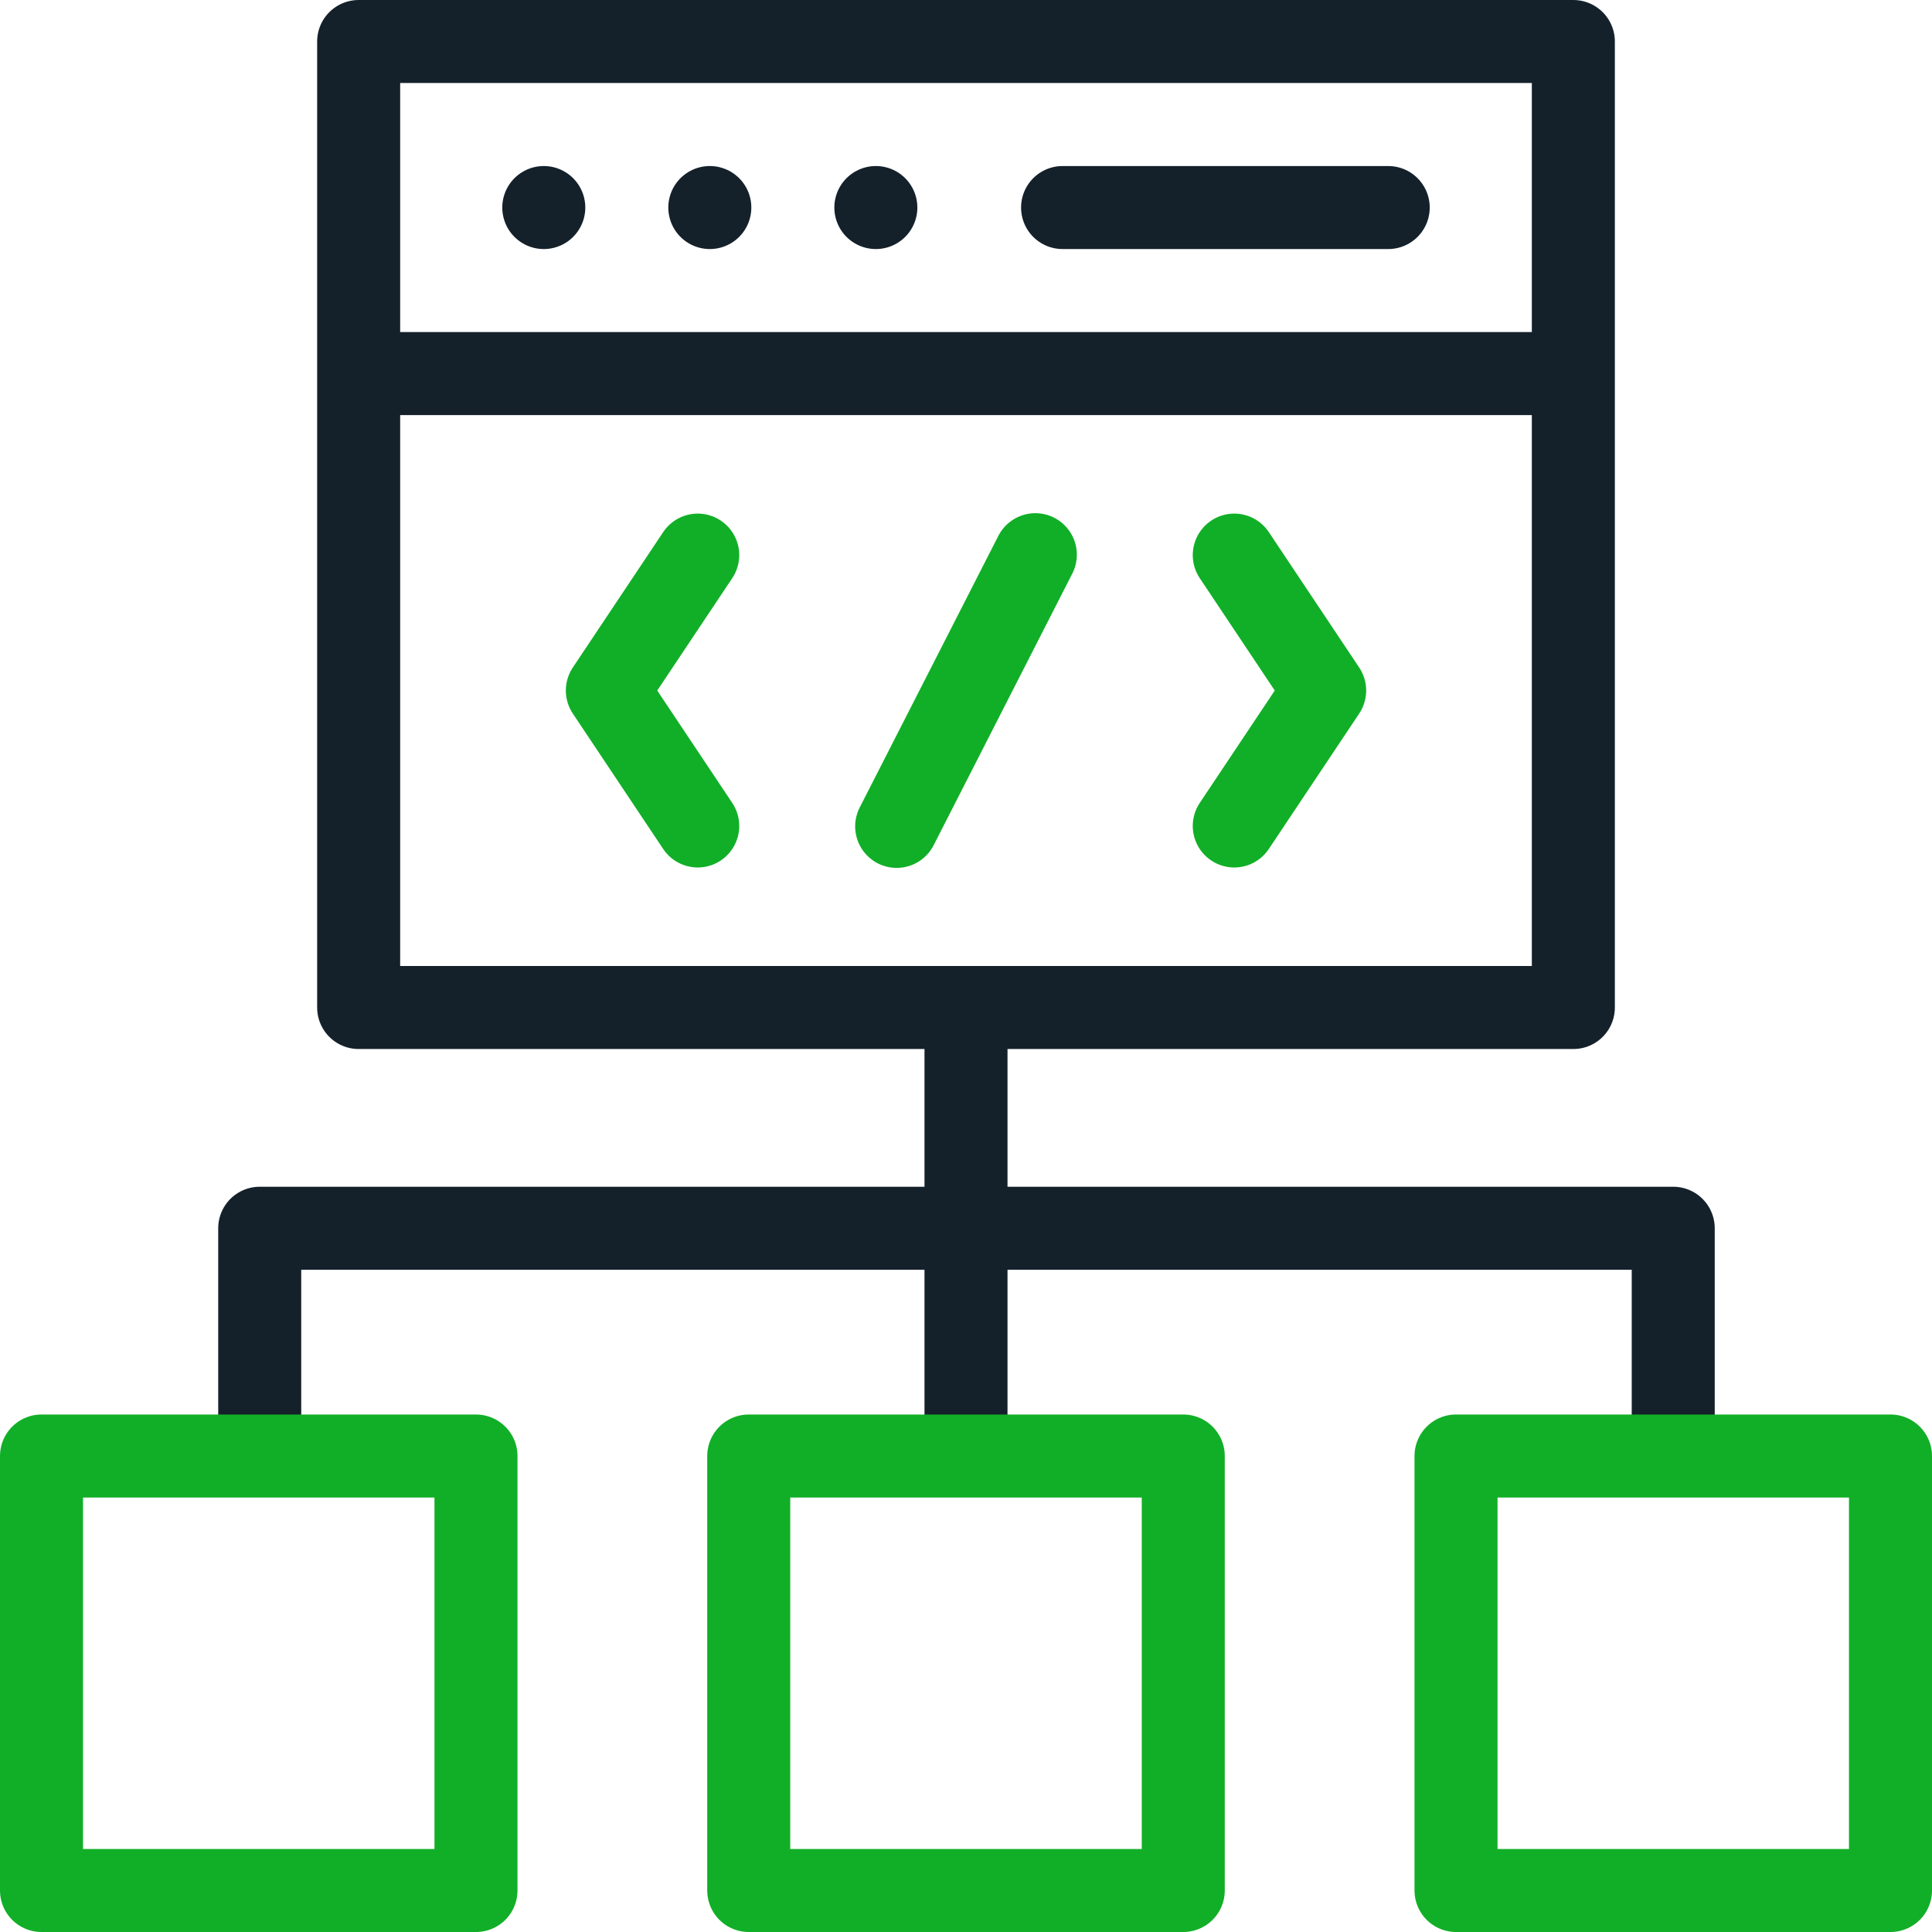
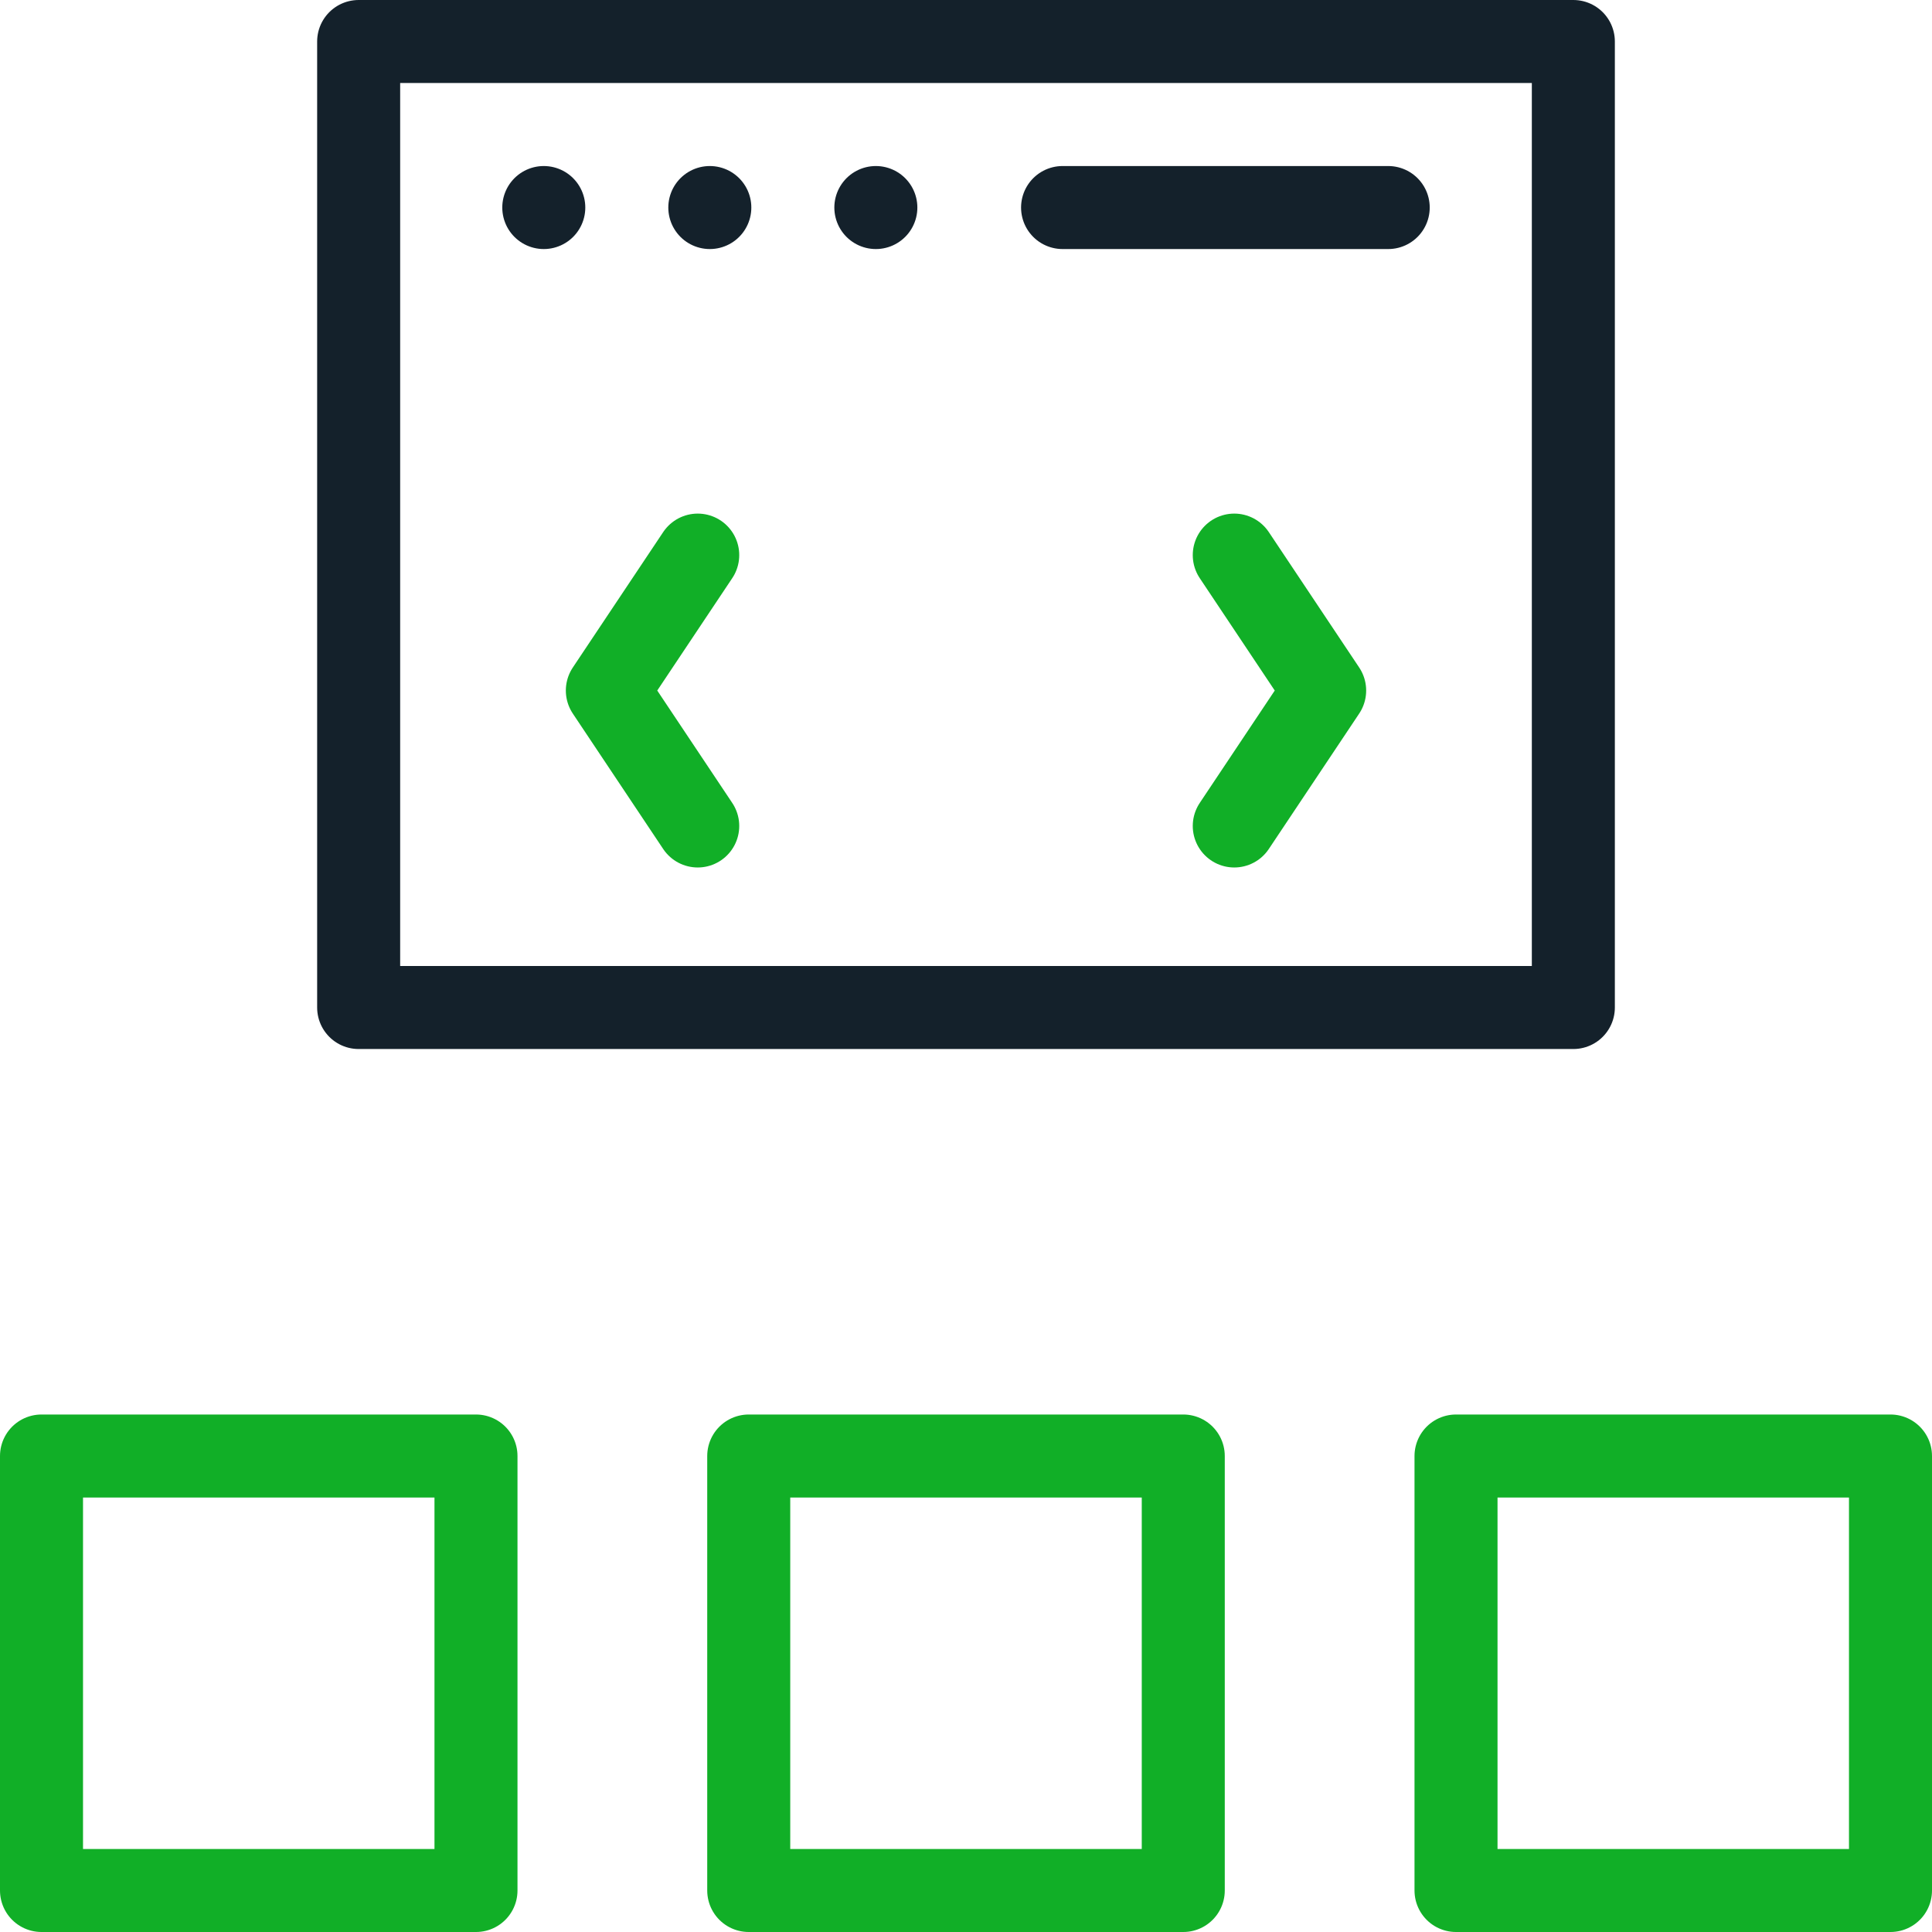
<svg xmlns="http://www.w3.org/2000/svg" width="128px" height="128px" viewBox="0 0 128 128">
  <g id="surface1">
-     <path style="fill:none;stroke-width:22;stroke-linecap:butt;stroke-linejoin:round;stroke:rgb(7.843%,12.941%,16.863%);stroke-opacity:1;stroke-miterlimit:10;" d="M 416.953 99 L 95.047 99 M 256 384 L 256 267 M 443.422 385.859 L 443.422 325.5 L 68.828 325.5 L 68.828 385.859 " transform="matrix(0.25,0,0,0.25,0,0)" />
    <path style="fill:none;stroke-width:22;stroke-linecap:round;stroke-linejoin:round;stroke:rgb(7.843%,12.941%,16.863%);stroke-opacity:1;stroke-miterlimit:10;" d="M 95.047 11 L 416.953 11 L 416.953 267 L 95.047 267 Z M 144.109 55 L 144.109 55 M 188.109 55 L 188.109 55 M 232.109 55 L 232.109 55 M 367.891 55 L 281.594 55 " transform="matrix(0.25,0,0,0.25,0,0)" />
-     <path style="fill:none;stroke-width:22;stroke-linecap:round;stroke-linejoin:round;stroke:rgb(6.667%,68.627%,15.294%);stroke-opacity:1;stroke-miterlimit:10;" d="M 184.906 147.109 L 160.953 183 L 184.906 218.891 M 327.094 218.891 L 351.047 183 L 327.094 147.109 M 274.375 147 L 237.625 219 M 11 385.859 L 126.141 385.859 L 126.141 501 L 11 501 Z M 198.422 385.859 L 313.578 385.859 L 313.578 501 L 198.422 501 Z M 385.859 385.859 L 501 385.859 L 501 501 L 385.859 501 Z M 385.859 385.859 " transform="matrix(0.25,0,0,0.25,0,0)" />
+     <path style="fill:none;stroke-width:22;stroke-linecap:round;stroke-linejoin:round;stroke:rgb(6.667%,68.627%,15.294%);stroke-opacity:1;stroke-miterlimit:10;" d="M 184.906 147.109 L 160.953 183 L 184.906 218.891 M 327.094 218.891 L 351.047 183 L 327.094 147.109 M 274.375 147 M 11 385.859 L 126.141 385.859 L 126.141 501 L 11 501 Z M 198.422 385.859 L 313.578 385.859 L 313.578 501 L 198.422 501 Z M 385.859 385.859 L 501 385.859 L 501 501 L 385.859 501 Z M 385.859 385.859 " transform="matrix(0.25,0,0,0.25,0,0)" />
  </g>
</svg>